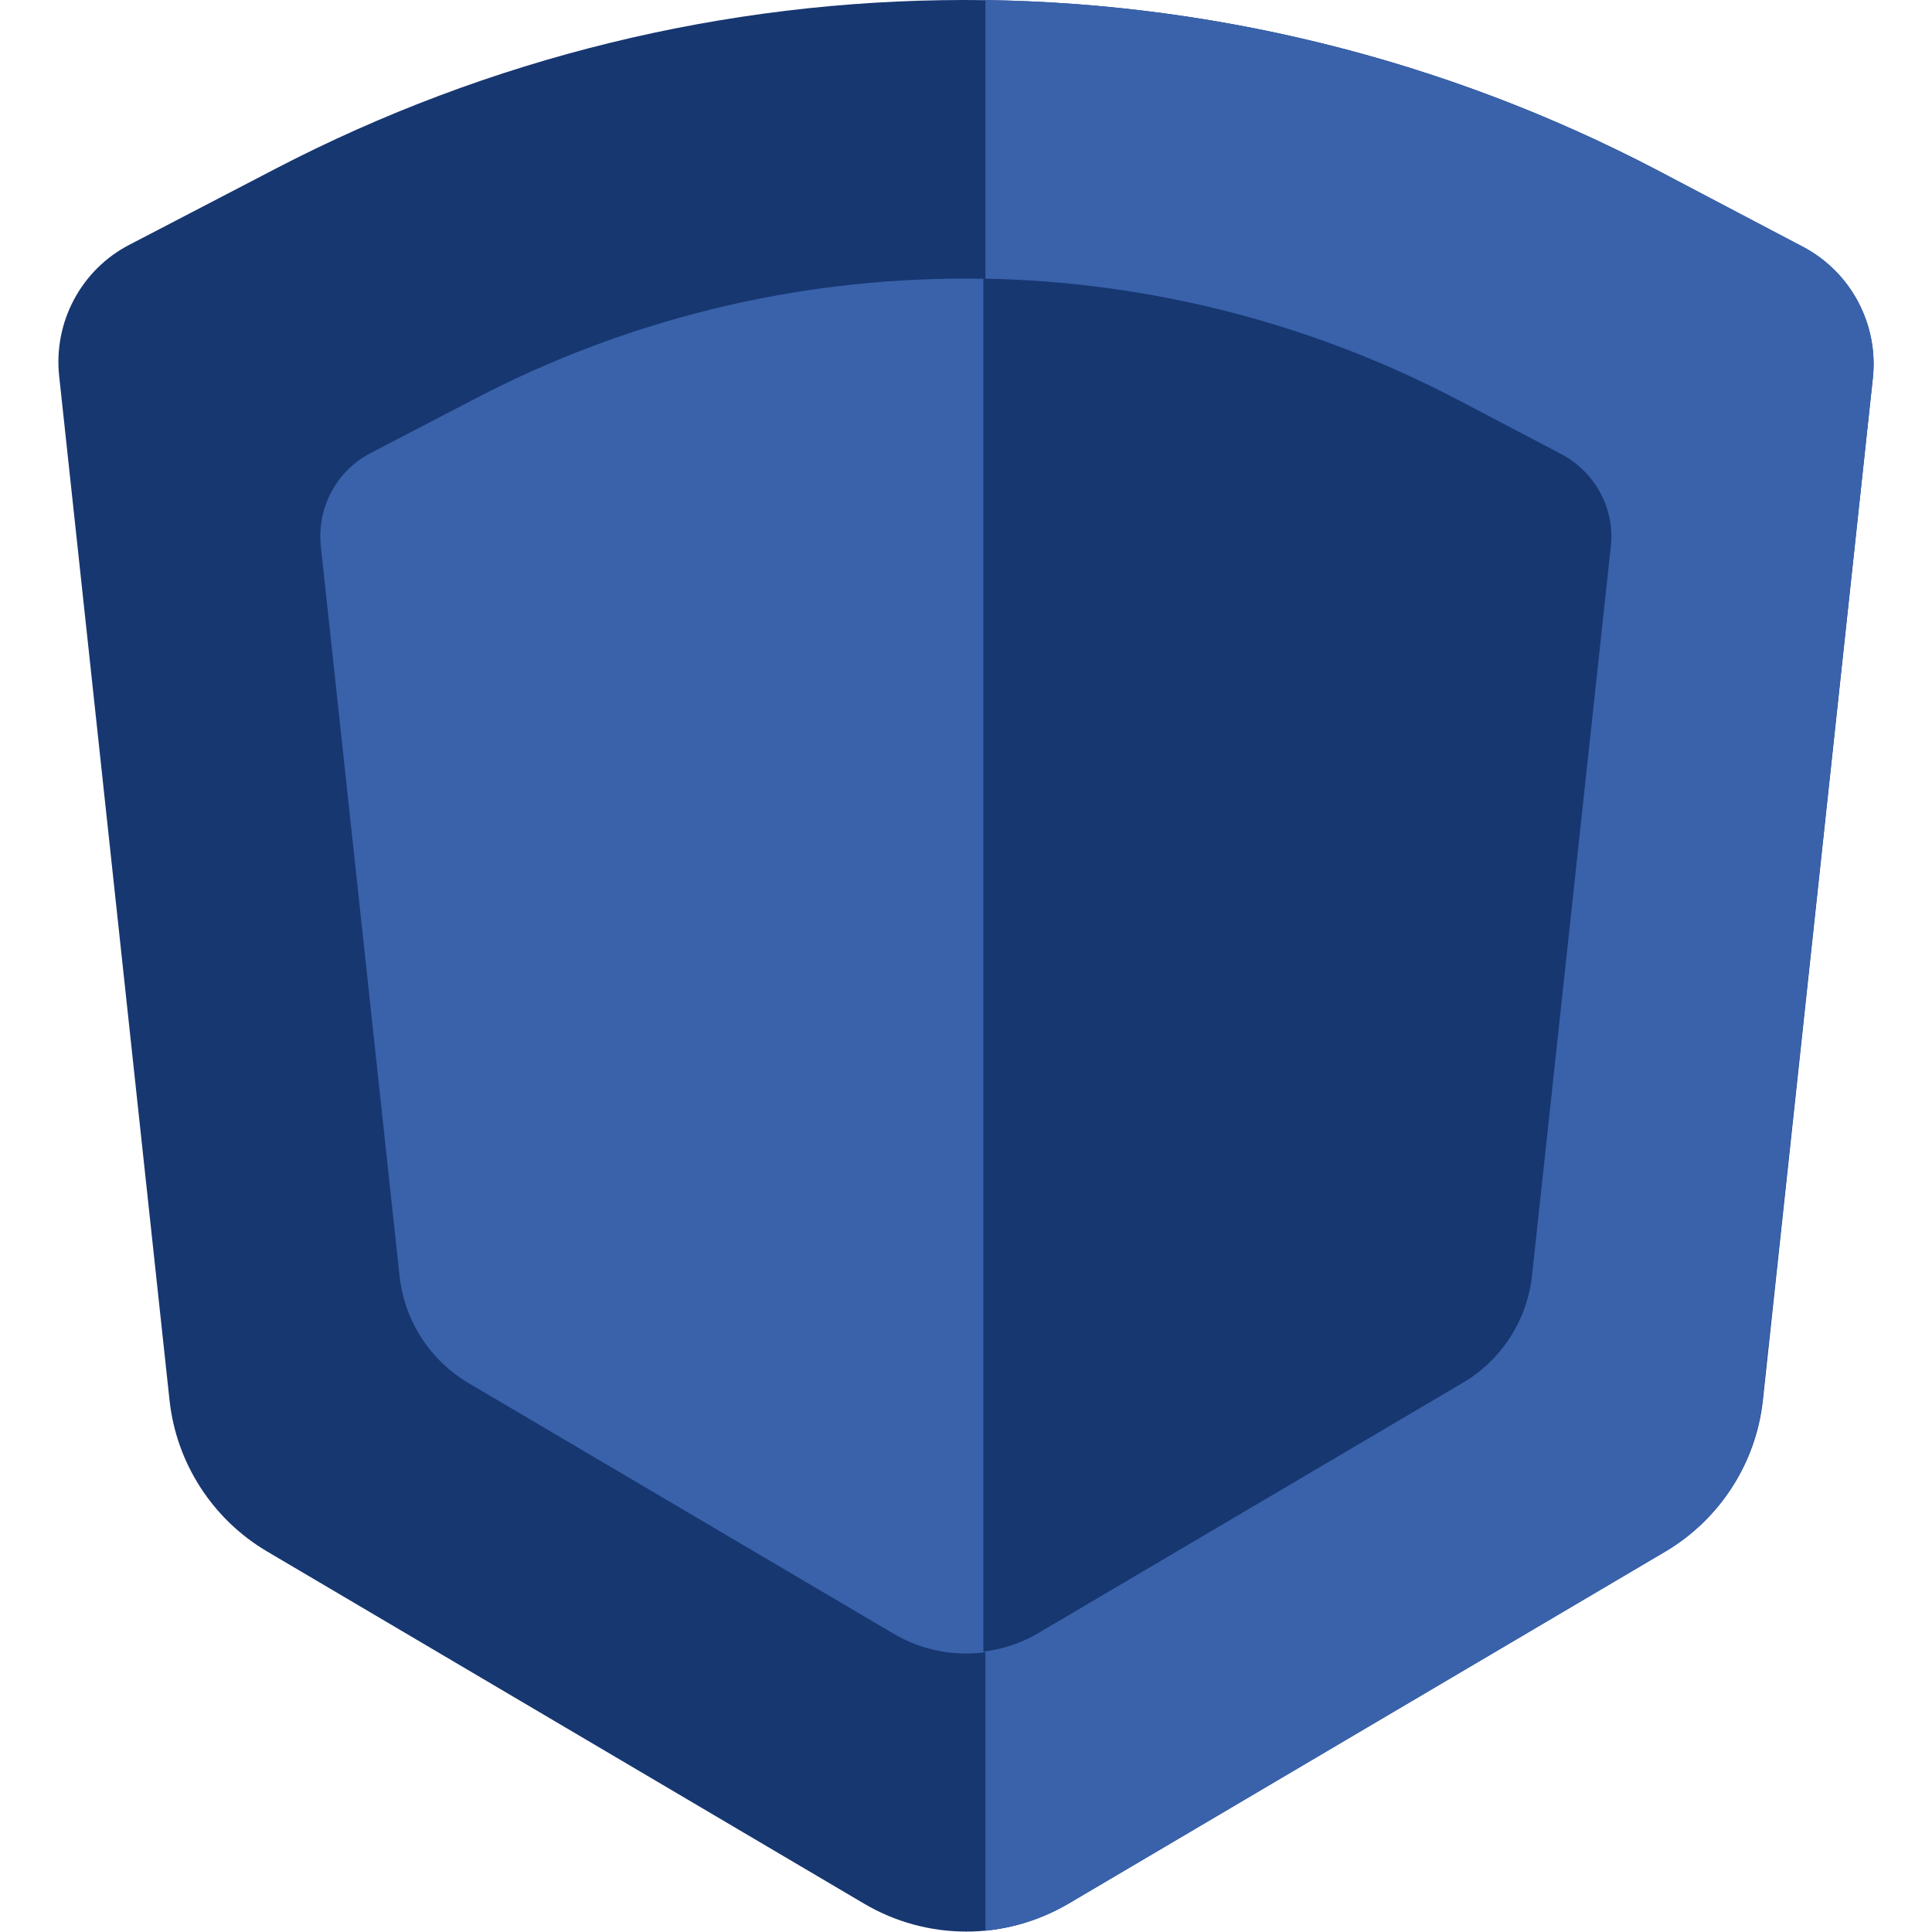
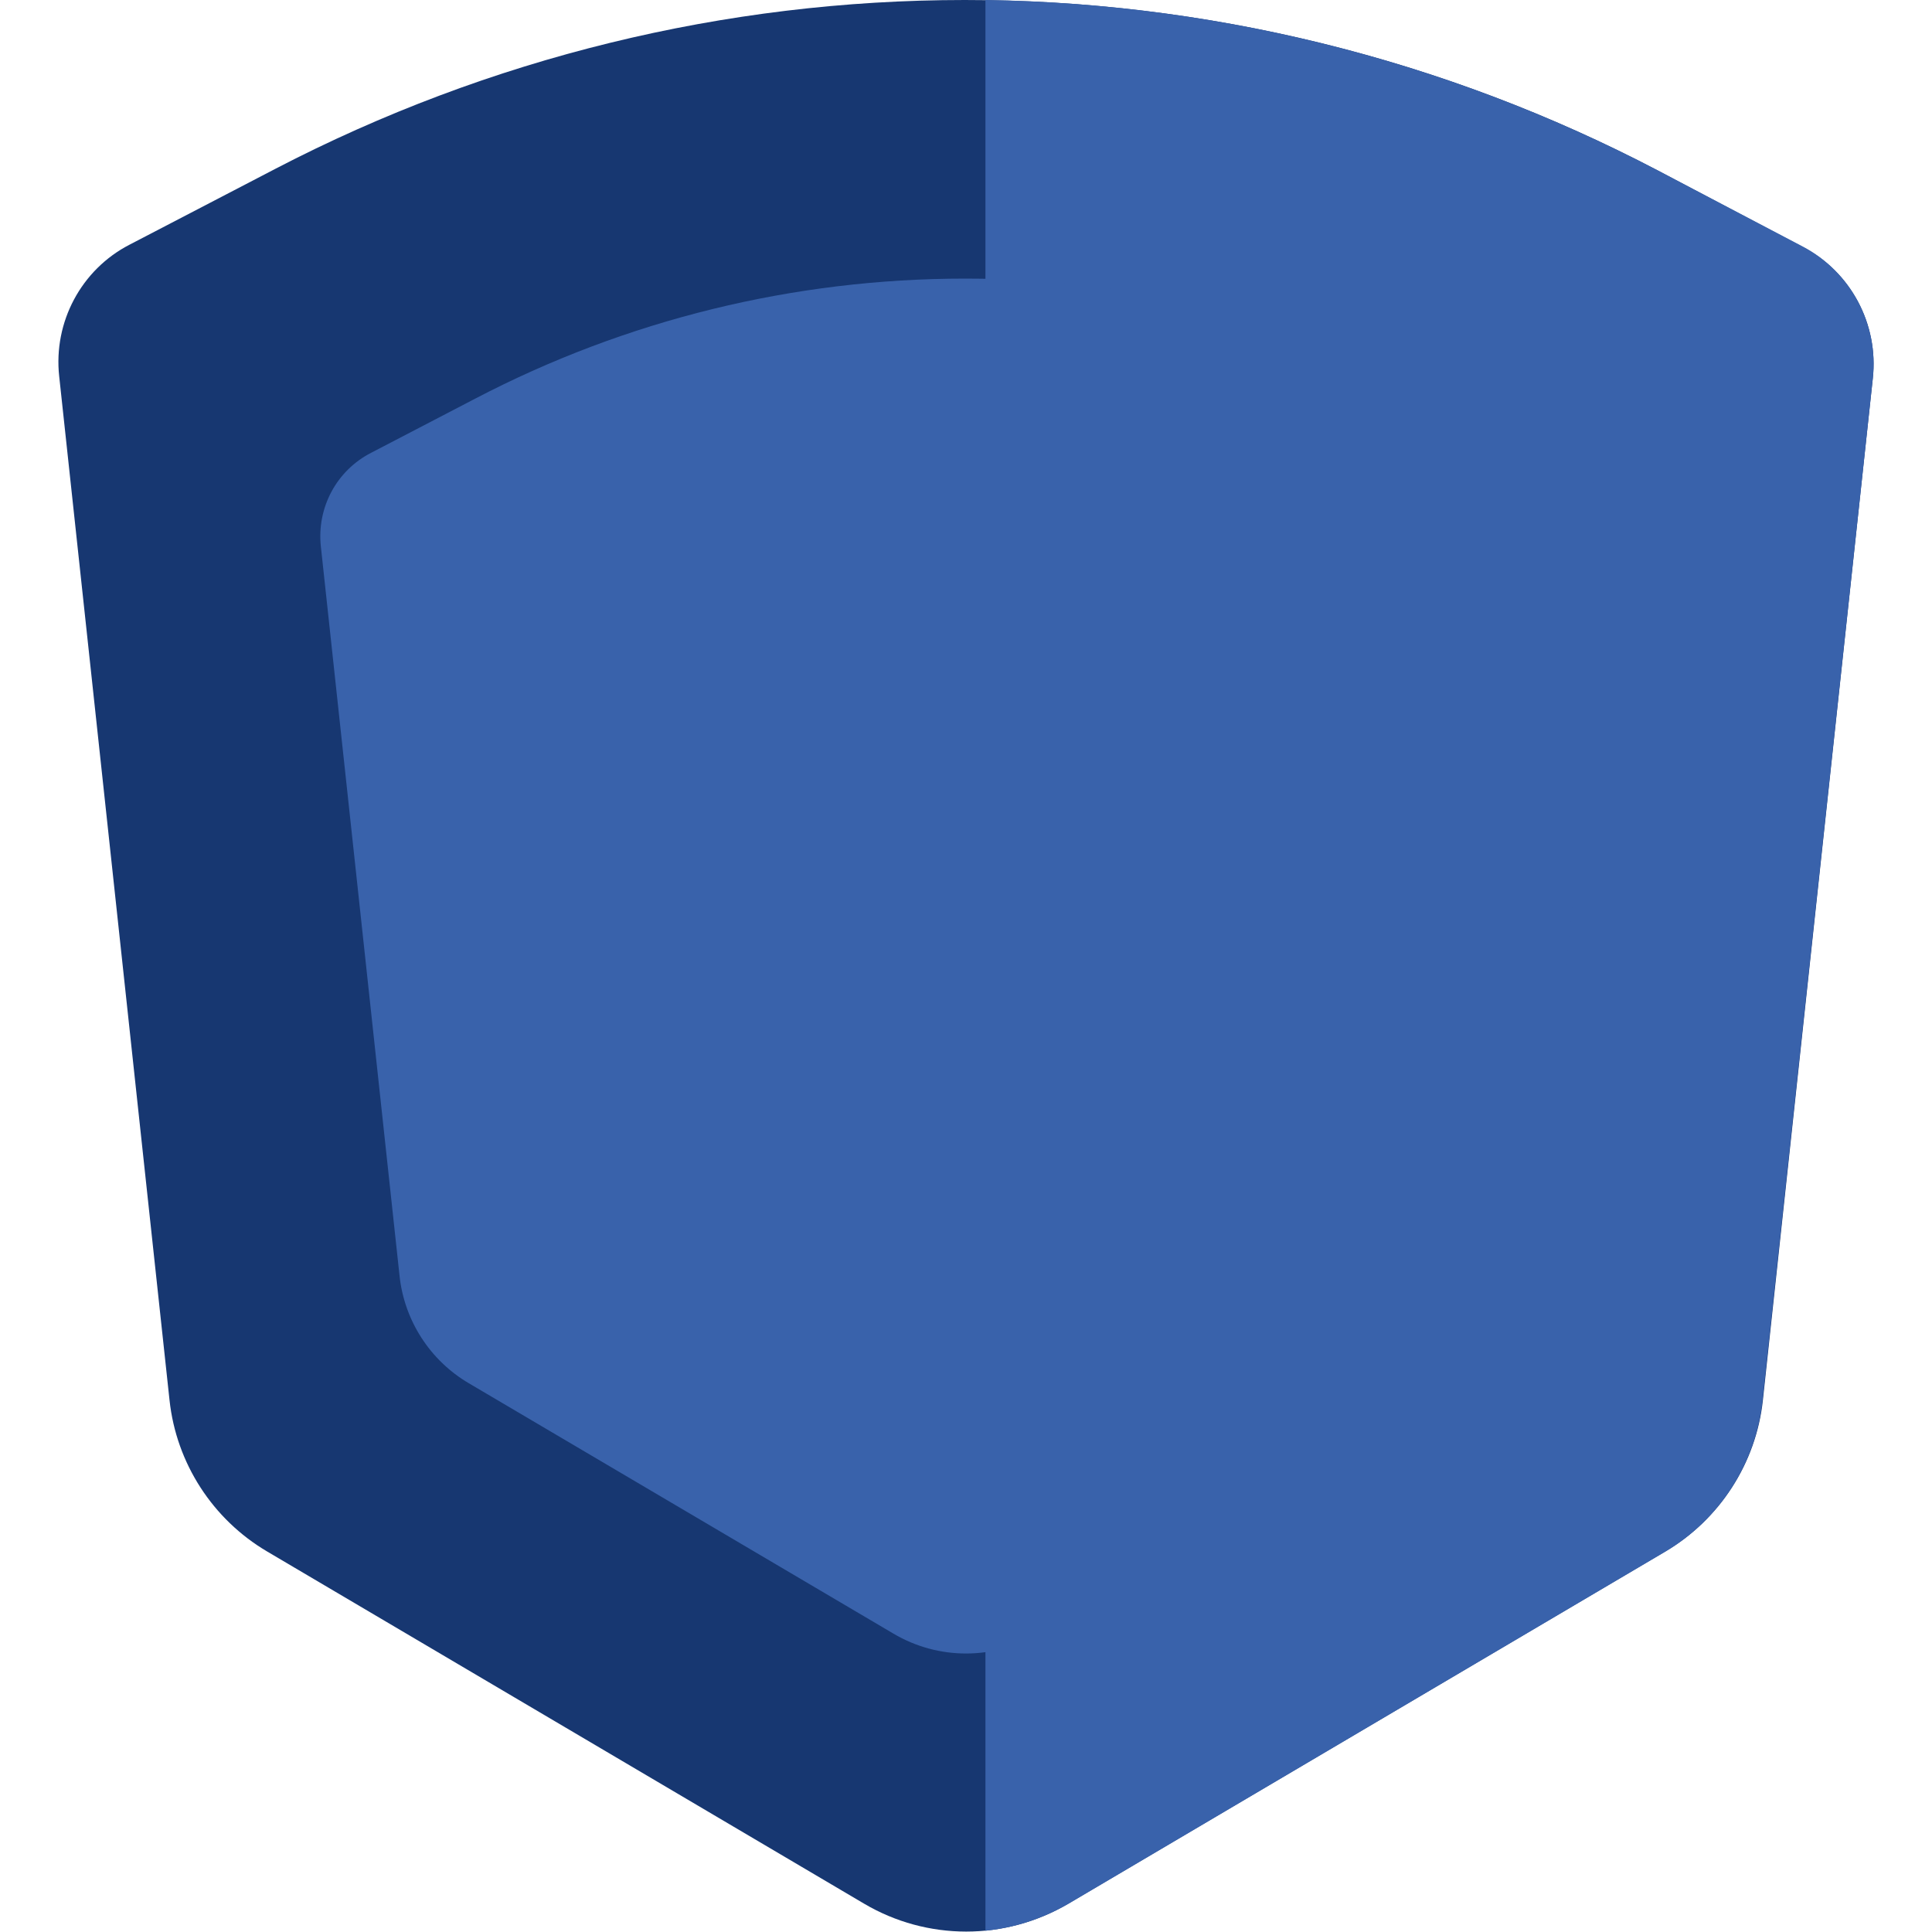
<svg xmlns="http://www.w3.org/2000/svg" version="1.1" id="Layer_1" x="0px" y="0px" viewBox="0 0 457 457" style="enable-background:new 0 0 457 457;" xml:space="preserve">
  <style type="text/css">
	.st0{fill:#173771;}
	.st1{fill:#3962AB;}
</style>
  <g id="XMLID_72_">
    <g id="XMLID_2117_">
      <path class="st0" d="M392.1,40.3C341.5,13.8,285.3,0,228.2,0h0c-56.7,0-112.6,13.7-163,39.9l-34.6,18C19.2,63.8,12.6,76.2,14,89    l26.1,242.2c1.6,14.9,10.2,28.2,23.1,35.8l141.2,83.3c14.9,8.8,33.4,8.8,48.3,0l141.2-83.3c12.9-7.6,21.5-20.9,23.1-35.8L443,89.5    c1.4-12.8-5.2-25.2-16.6-31.1L392.1,40.3z" />
    </g>
    <g id="XMLID_83_">
-       <path class="st1" d="M426.4,58.3l-34.3-18C343,14.6,288.5,0.8,233.1,0v456.7c6.8-0.7,13.4-2.8,19.5-6.3l141.2-83.3    c12.9-7.6,21.5-20.9,23.1-35.8L443,89.5C444.4,76.7,437.8,64.3,426.4,58.3z" />
+       <path class="st1" d="M426.4,58.3l-34.3-18C343,14.6,288.5,0.8,233.1,0v456.7c6.8-0.7,13.4-2.8,19.5-6.3l141.2-83.3    c12.9-7.6,21.5-20.9,23.1-35.8L443,89.5C444.4,76.7,437.8,64.3,426.4,58.3" />
    </g>
    <g id="XMLID_1236_">
      <path class="st1" d="M344.9,94.6c-36-18.9-76-28.7-116.6-28.7c-40.4,0-80.1,9.7-115.9,28.4l-24.6,12.8c-8.2,4.2-12.9,13-11.9,22.2    l18.6,172.4c1.1,10.6,7.2,20.1,16.4,25.5l100.4,59.2c10.6,6.3,23.8,6.3,34.4,0l100.4-59.2c9.2-5.4,15.3-14.9,16.4-25.5l18.6-172.1    c1-9.1-3.7-17.9-11.8-22.2L344.9,94.6z" />
    </g>
    <g id="XMLID_1046_">
-       <path class="st0" d="M369.3,107.4l-24.4-12.8c-34.7-18.2-73.1-28-112.3-28.7v324.8c4.5-0.6,9-2,13-4.4l100.4-59.2    c9.2-5.4,15.3-14.9,16.4-25.5l18.6-172.1C382.1,120.5,377.4,111.7,369.3,107.4z" />
-     </g>
+       </g>
  </g>
</svg>